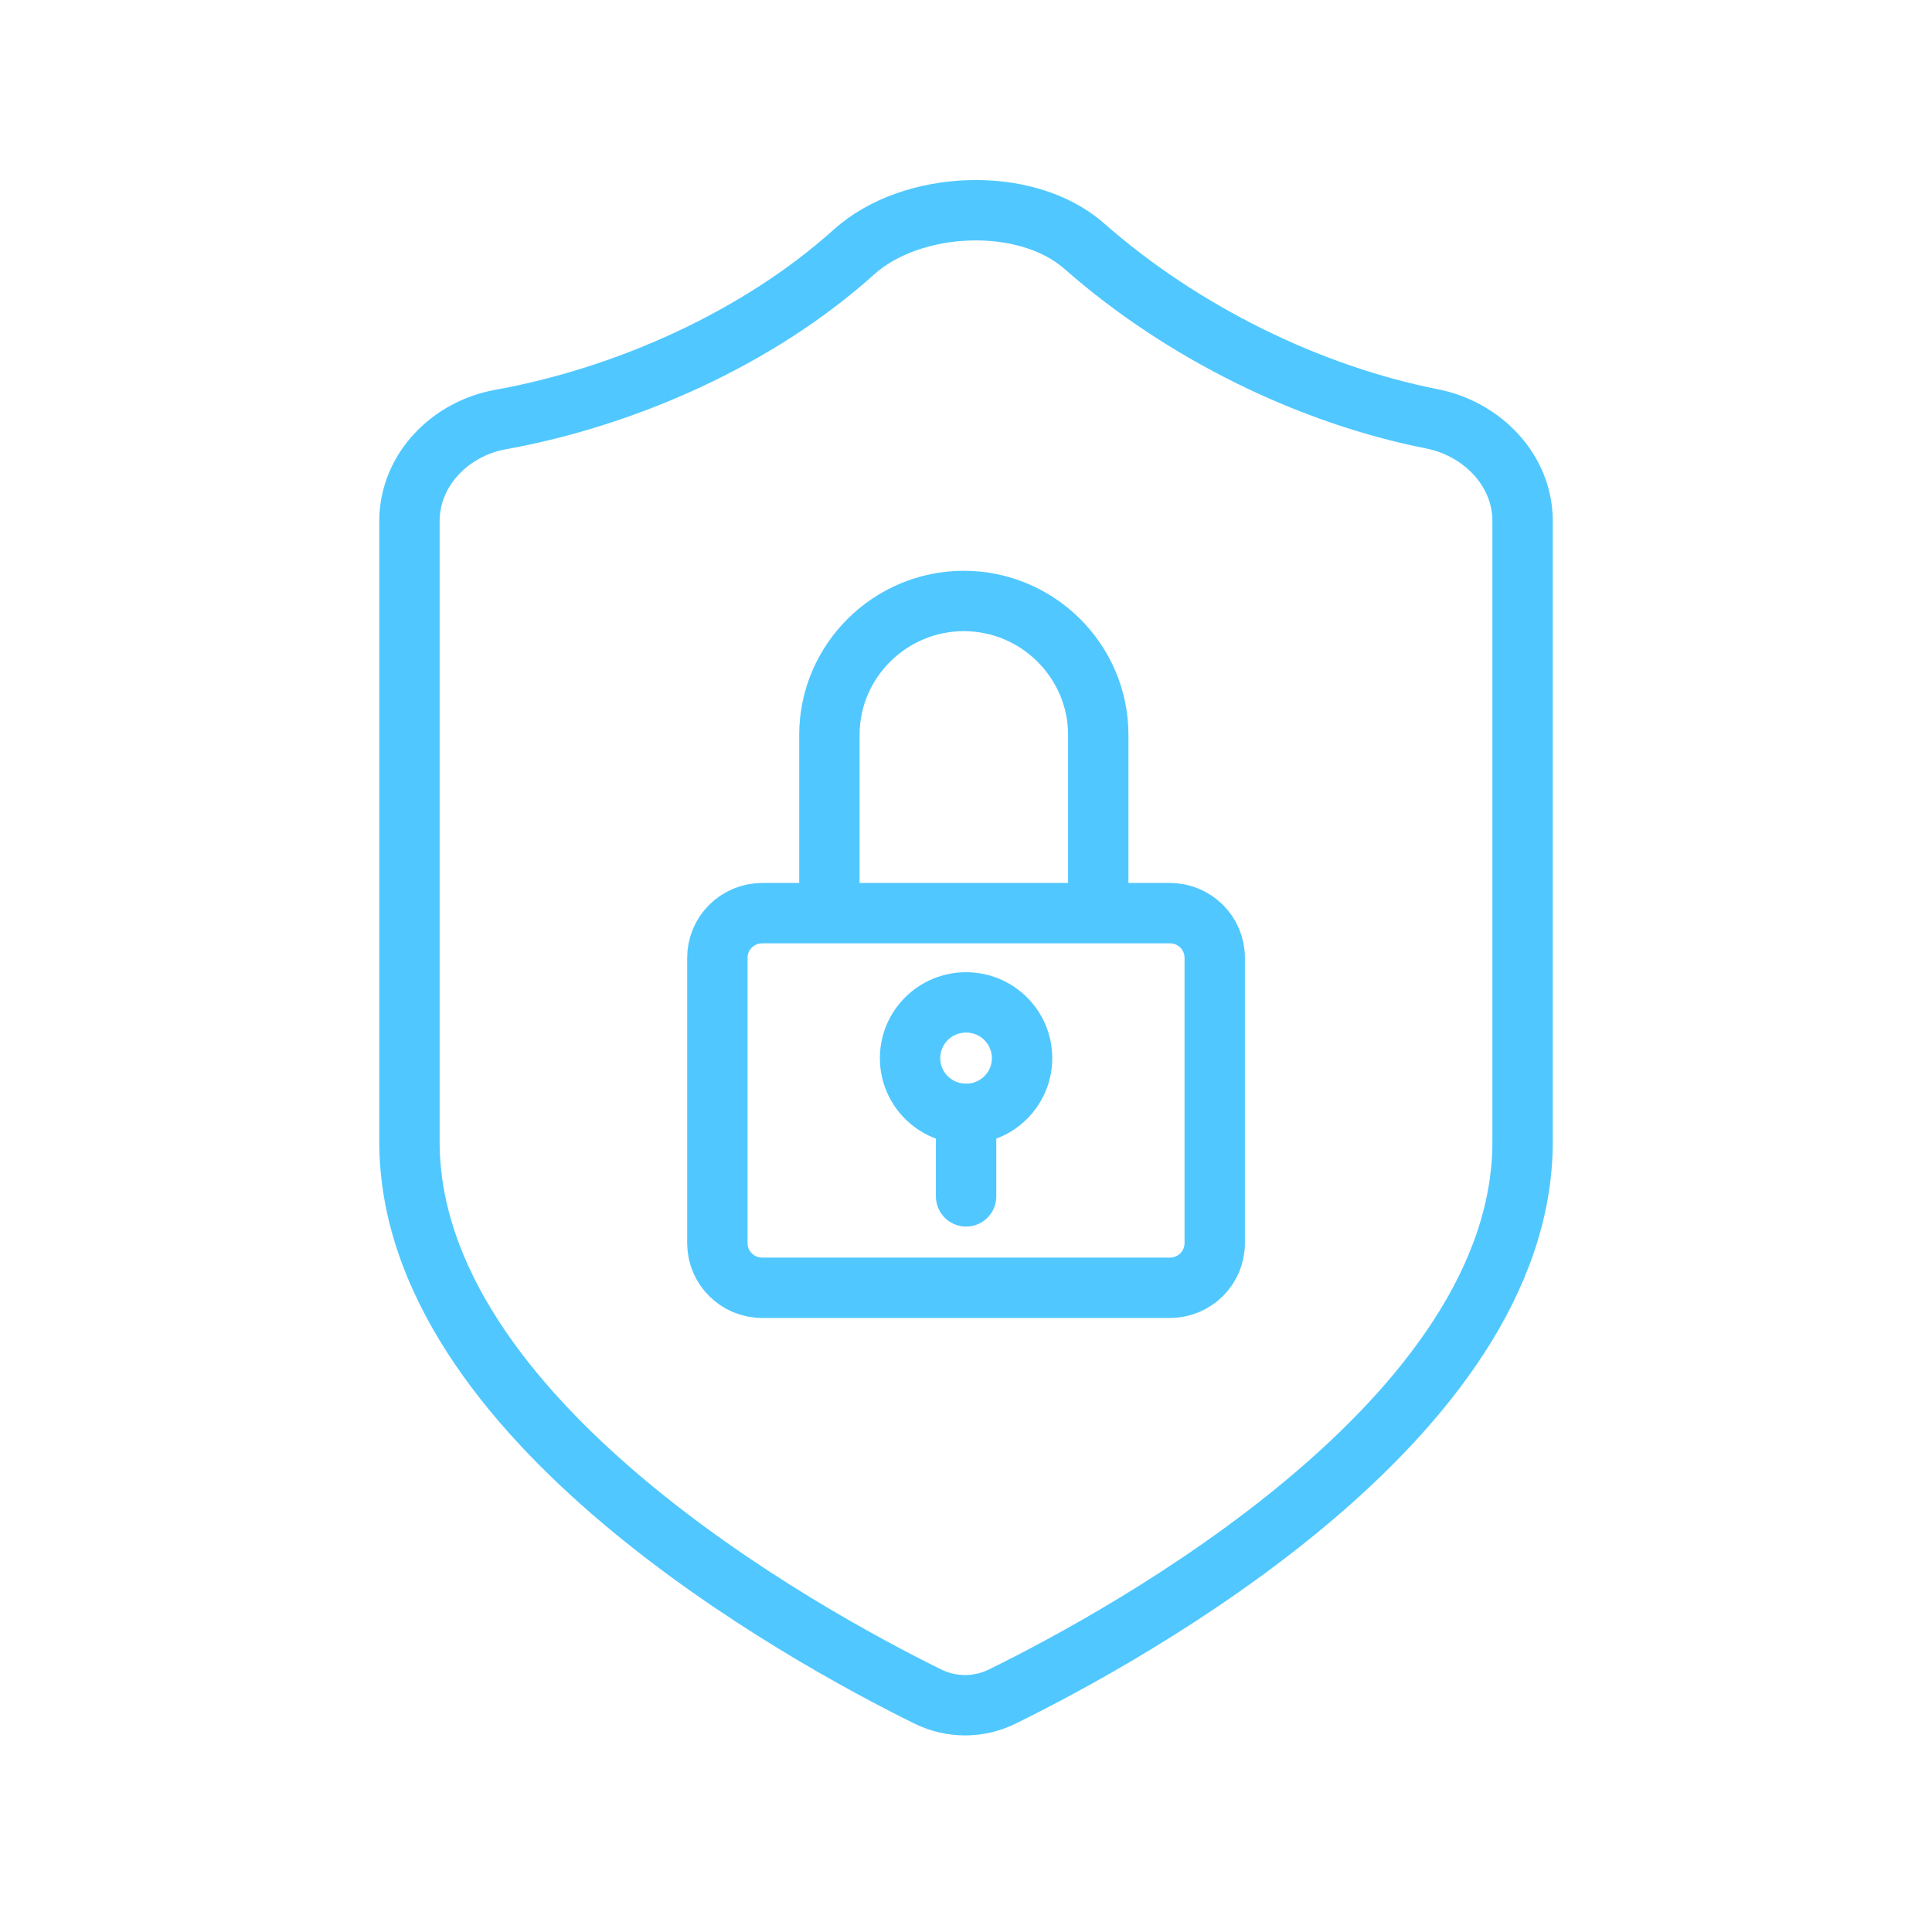
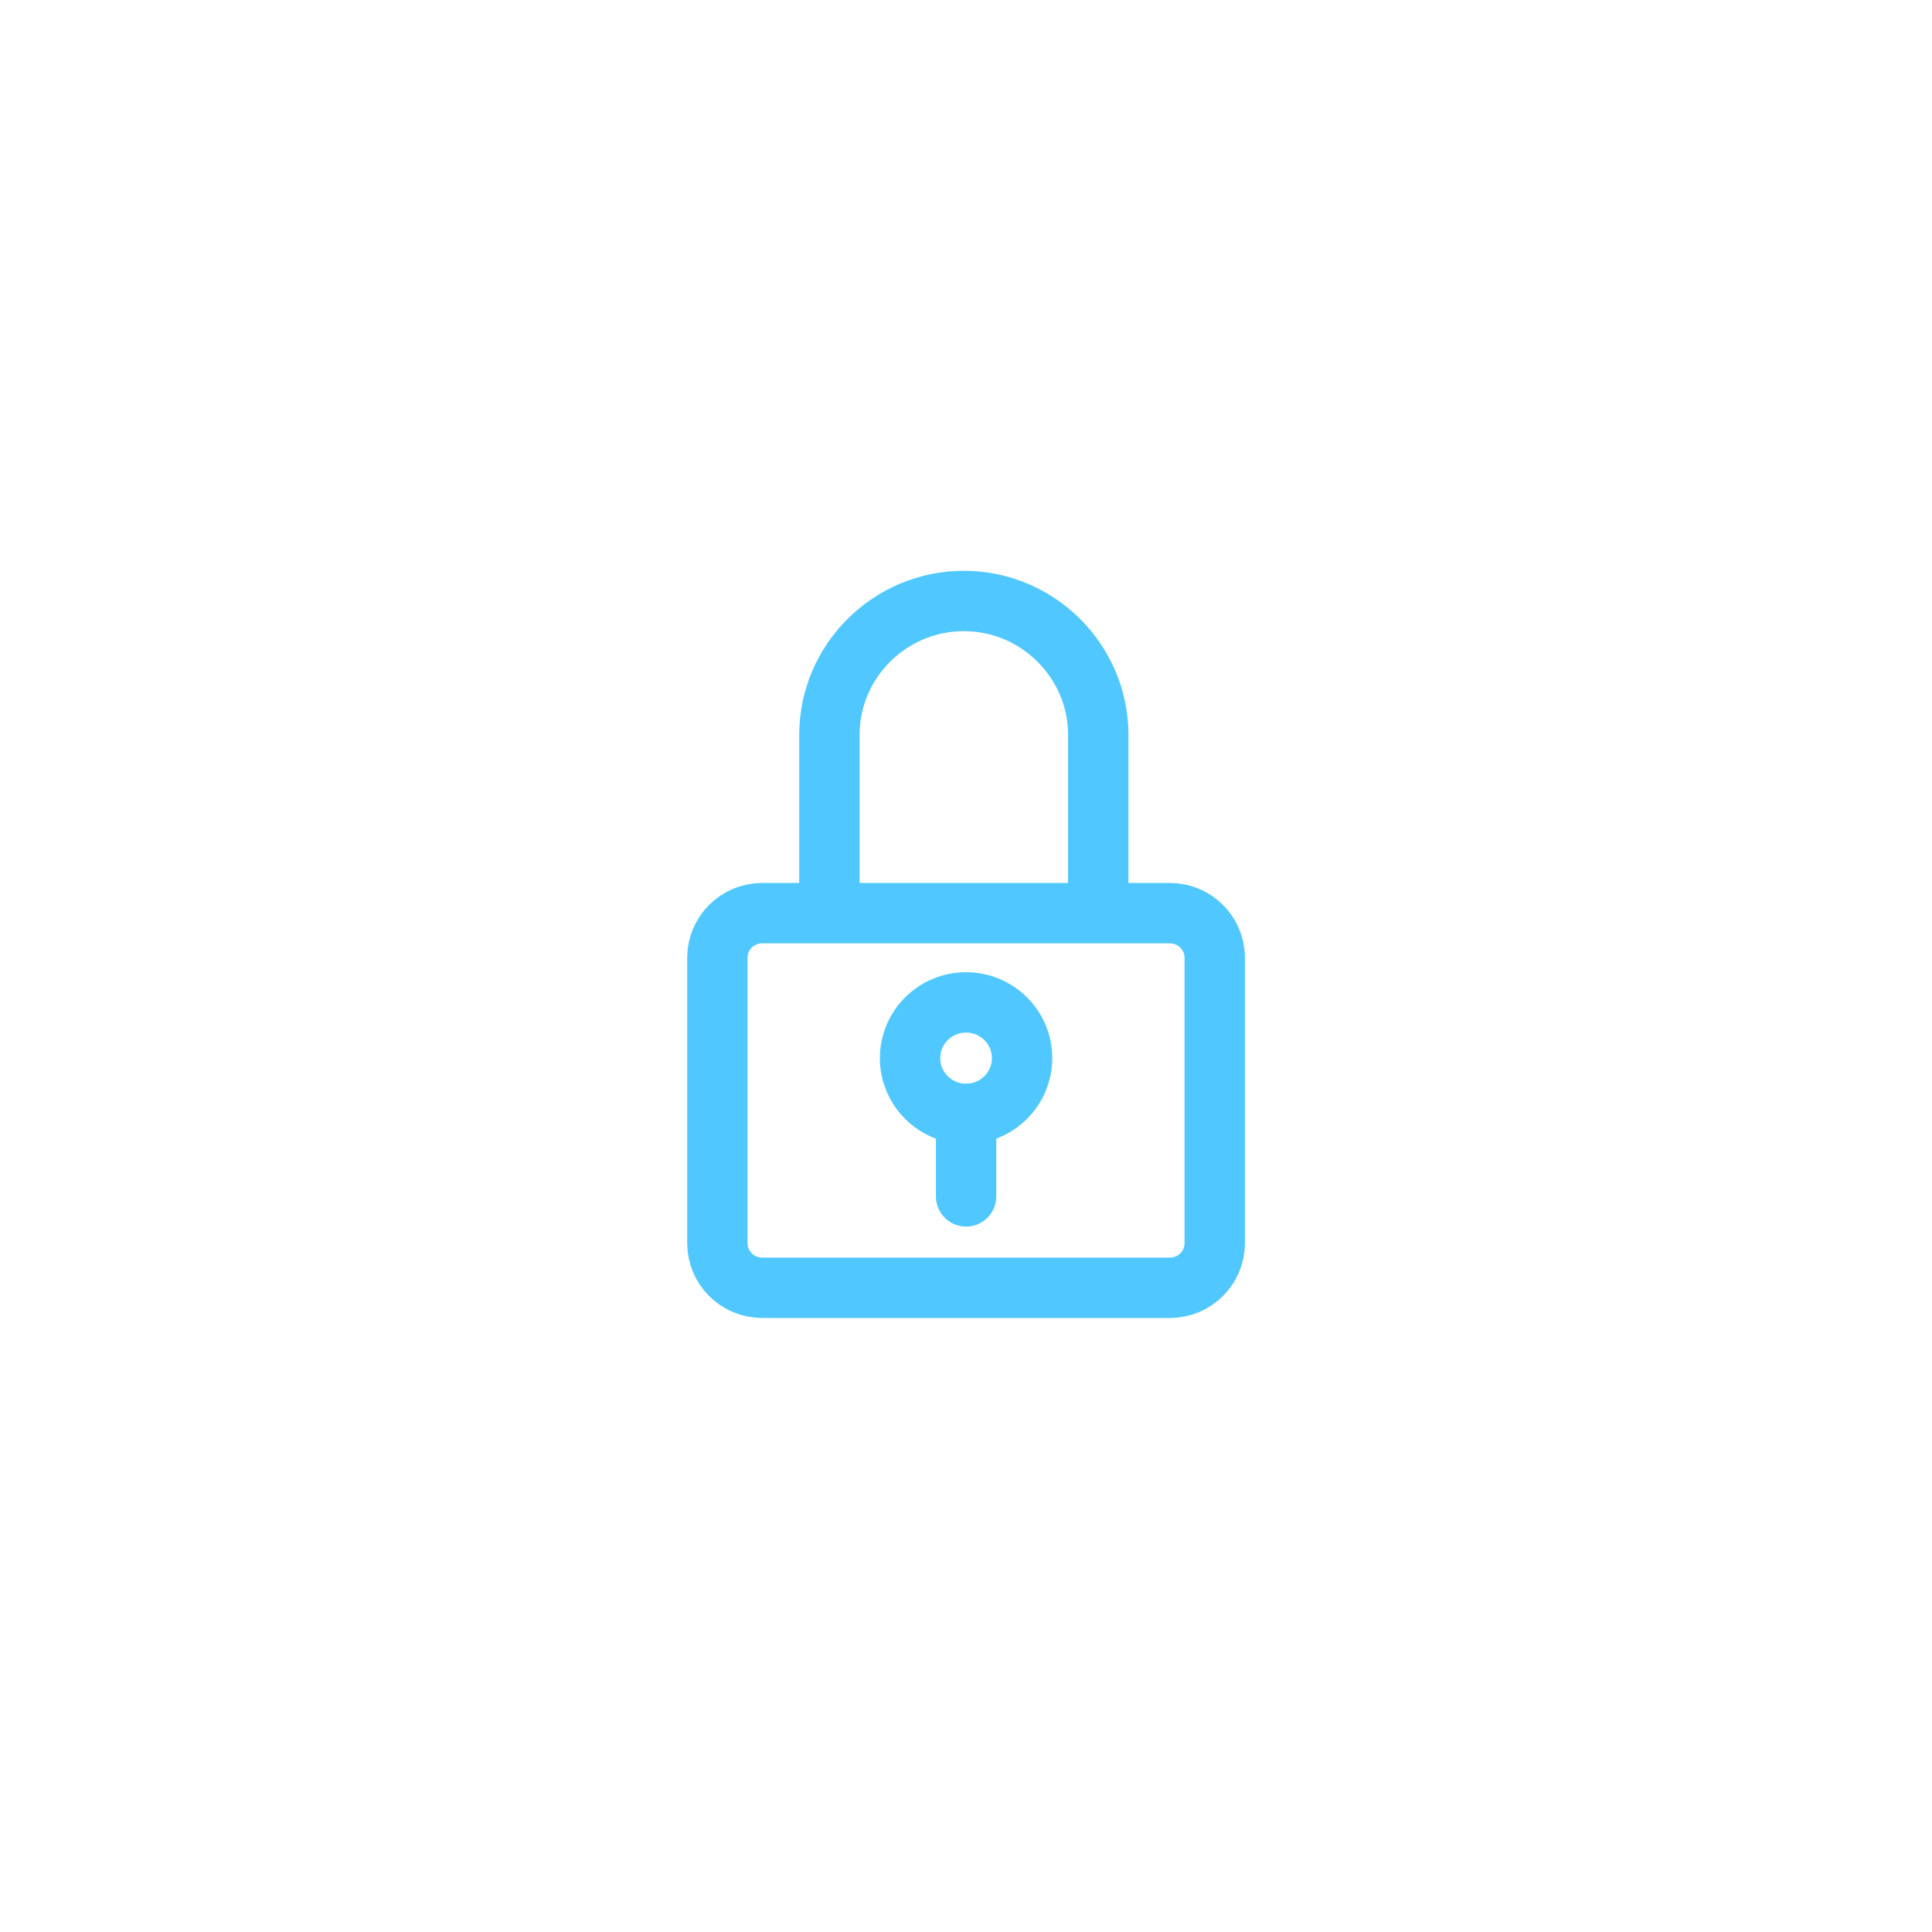
<svg xmlns="http://www.w3.org/2000/svg" width="80" height="80" viewBox="0 0 80 80" fill="none">
-   <path d="M38.411 70.246C39.391 70.73 40.524 70.731 41.505 70.249C46.678 67.706 63.047 58.756 63.047 47.279V21.574C63.047 19.462 61.366 17.752 59.294 17.343C54.223 16.342 48.957 13.765 44.894 10.189C42.484 8.068 37.751 8.284 35.365 10.431C31.368 14.028 25.869 16.445 20.716 17.375C18.636 17.751 16.955 19.464 16.955 21.577V47.279C16.955 58.752 33.252 67.701 38.411 70.246Z" stroke="#50C8FF" stroke-width="2.5" stroke-miterlimit="10" />
  <path d="M48.444 37.812H31.56C30.536 37.812 29.705 38.639 29.705 39.658V51.477C29.705 52.498 30.536 53.324 31.56 53.324H48.444C49.469 53.324 50.299 52.498 50.299 51.477V39.658C50.299 38.639 49.469 37.812 48.444 37.812Z" stroke="#50C8FF" stroke-width="2.5" stroke-miterlimit="10" />
  <path d="M40.003 46.123C41.284 46.123 42.322 45.09 42.322 43.815C42.322 42.54 41.284 41.507 40.003 41.507C38.722 41.507 37.684 42.54 37.684 43.815C37.684 45.09 38.722 46.123 40.003 46.123Z" stroke="#50C8FF" stroke-width="2.5" stroke-miterlimit="10" />
  <path d="M40.004 46.123V49.54" stroke="#50C8FF" stroke-width="2.5" stroke-miterlimit="10" stroke-linecap="round" />
  <path d="M45.476 37.812V30.425C45.476 27.378 42.971 24.885 39.91 24.885C36.849 24.885 34.344 27.378 34.344 30.425V37.812" stroke="#50C8FF" stroke-width="2.5" stroke-miterlimit="10" />
</svg>